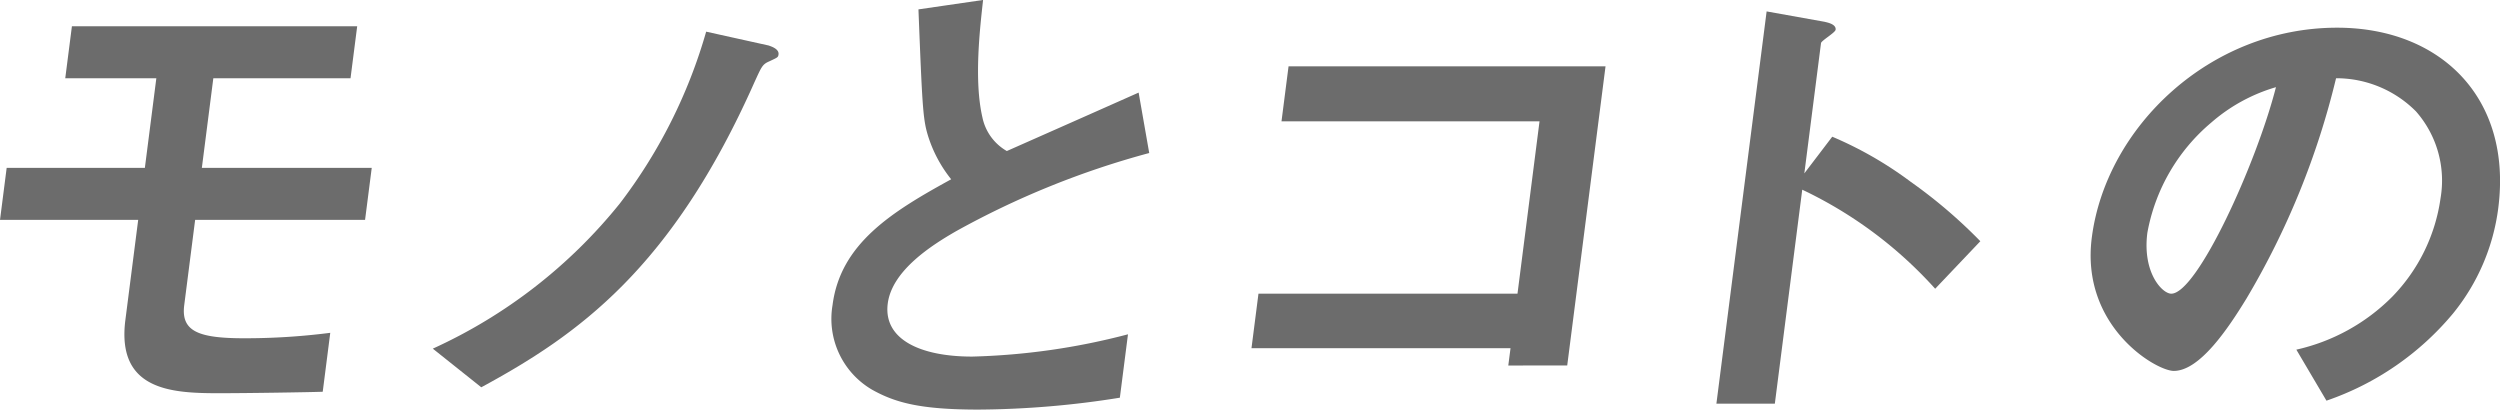
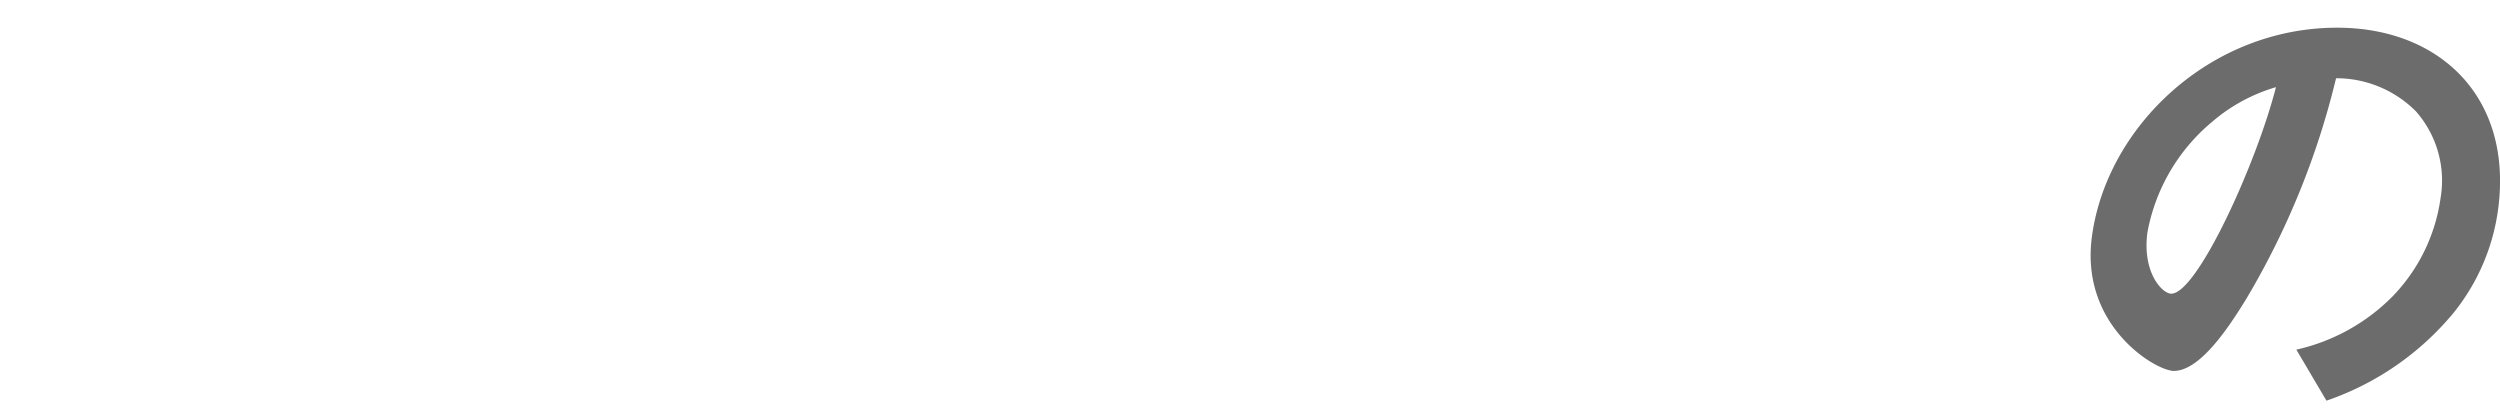
<svg xmlns="http://www.w3.org/2000/svg" width="170.176" height="27.882" viewBox="0 0 170.176 27.882">
  <g transform="translate(-75.005 -4568.392)">
-     <path d="M-818.812-569.732l-.742,5.8c-.229,1.786.958,2.258,4.093,2.258a45.5,45.5,0,0,0,5.847-.371l-.513,4.011c-.881.034-5.138.1-7.06.1-3.2,0-6.991-.169-6.373-4.99l.872-6.811h-9.406l.453-3.539h9.407l.781-6.1h-6.2l.453-3.54h19.419l-.454,3.54h-9.339l-.781,6.1h11.564l-.454,3.539Z" transform="translate(907.1 5153.092)" fill="#6c6c6c" />
-     <path d="M-764.6-580.329c-.464.2-.52.371-.987,1.383-5.639,12.71-12.016,17.228-18.61,20.8l-3.3-2.63a34.855,34.855,0,0,0,12.728-9.878,35.1,35.1,0,0,0,5.88-11.7l4.263.944c.063.034.716.2.663.606C-763.993-580.6-764.026-580.6-764.6-580.329Z" transform="translate(891.963 5152.901)" fill="#6c6c6c" />
-     <path d="M-736.383-557.738c-3.978,0-5.671-.472-7.244-1.349a5.583,5.583,0,0,1-2.7-5.765c.539-4.215,4.086-6.372,8.075-8.564a9.013,9.013,0,0,1-1.6-3.034c-.33-1.112-.372-2.09-.628-8.53l4.4-.641c-.208,1.888-.632,5.461-.046,7.991a3.438,3.438,0,0,0,1.662,2.292c4.111-1.82,4.575-2.023,8.972-3.978l.721,4.113a58.152,58.152,0,0,0-13.156,5.327c-1.638.944-4.354,2.663-4.643,4.922-.311,2.427,2.2,3.608,5.742,3.608a46.1,46.1,0,0,0,10.611-1.517l-.553,4.315A62.582,62.582,0,0,1-736.383-557.738Z" transform="translate(878.004 5154.011)" fill="#6c6c6c" />
-     <path d="M-685.645-558.416l.152-1.18h-17.633l.475-3.709h17.632l1.5-11.732h-17.564l.48-3.742h21.577l-2.608,20.362Z" transform="translate(863.32 5151.688)" fill="#6c6c6c" />
-     <path d="M-640.326-565.565a28.691,28.691,0,0,0-9.049-6.743l-1.865,14.565h-3.978l3.419-26.7,3.955.708c.1.034.792.135.741.539-.026.2-.972.742-.994.911l-1.135,8.866,1.9-2.495a25.6,25.6,0,0,1,5.339,3.068,34.152,34.152,0,0,1,4.741,4.046Z" transform="translate(847.059 5153.612)" fill="#6c6c6c" />
    <path d="M-591.984-563.308a19.392,19.392,0,0,1-8.615,5.934l-2.05-3.473a13.294,13.294,0,0,0,6.531-3.607,11.988,11.988,0,0,0,3.286-6.709,7.125,7.125,0,0,0-1.672-5.9,7.643,7.643,0,0,0-5.442-2.259,54.012,54.012,0,0,1-6.1,15c-1.279,2.091-3.193,4.922-4.945,4.922-1.214,0-6.355-3.034-5.582-9.069.959-7.485,8-14.294,16.7-14.294,7.012,0,11.933,4.753,10.97,12.272A14.22,14.22,0,0,1-591.984-563.308Zm-16.476-12.98a12.778,12.778,0,0,0-4.33,7.485c-.349,2.731,1.02,4.146,1.627,4.146,1.753,0,5.78-8.8,7.127-14.058A11.672,11.672,0,0,0-608.46-576.287Z" transform="translate(833.967 5153.04)" fill="#6c6c6c" />
  </g>
</svg>